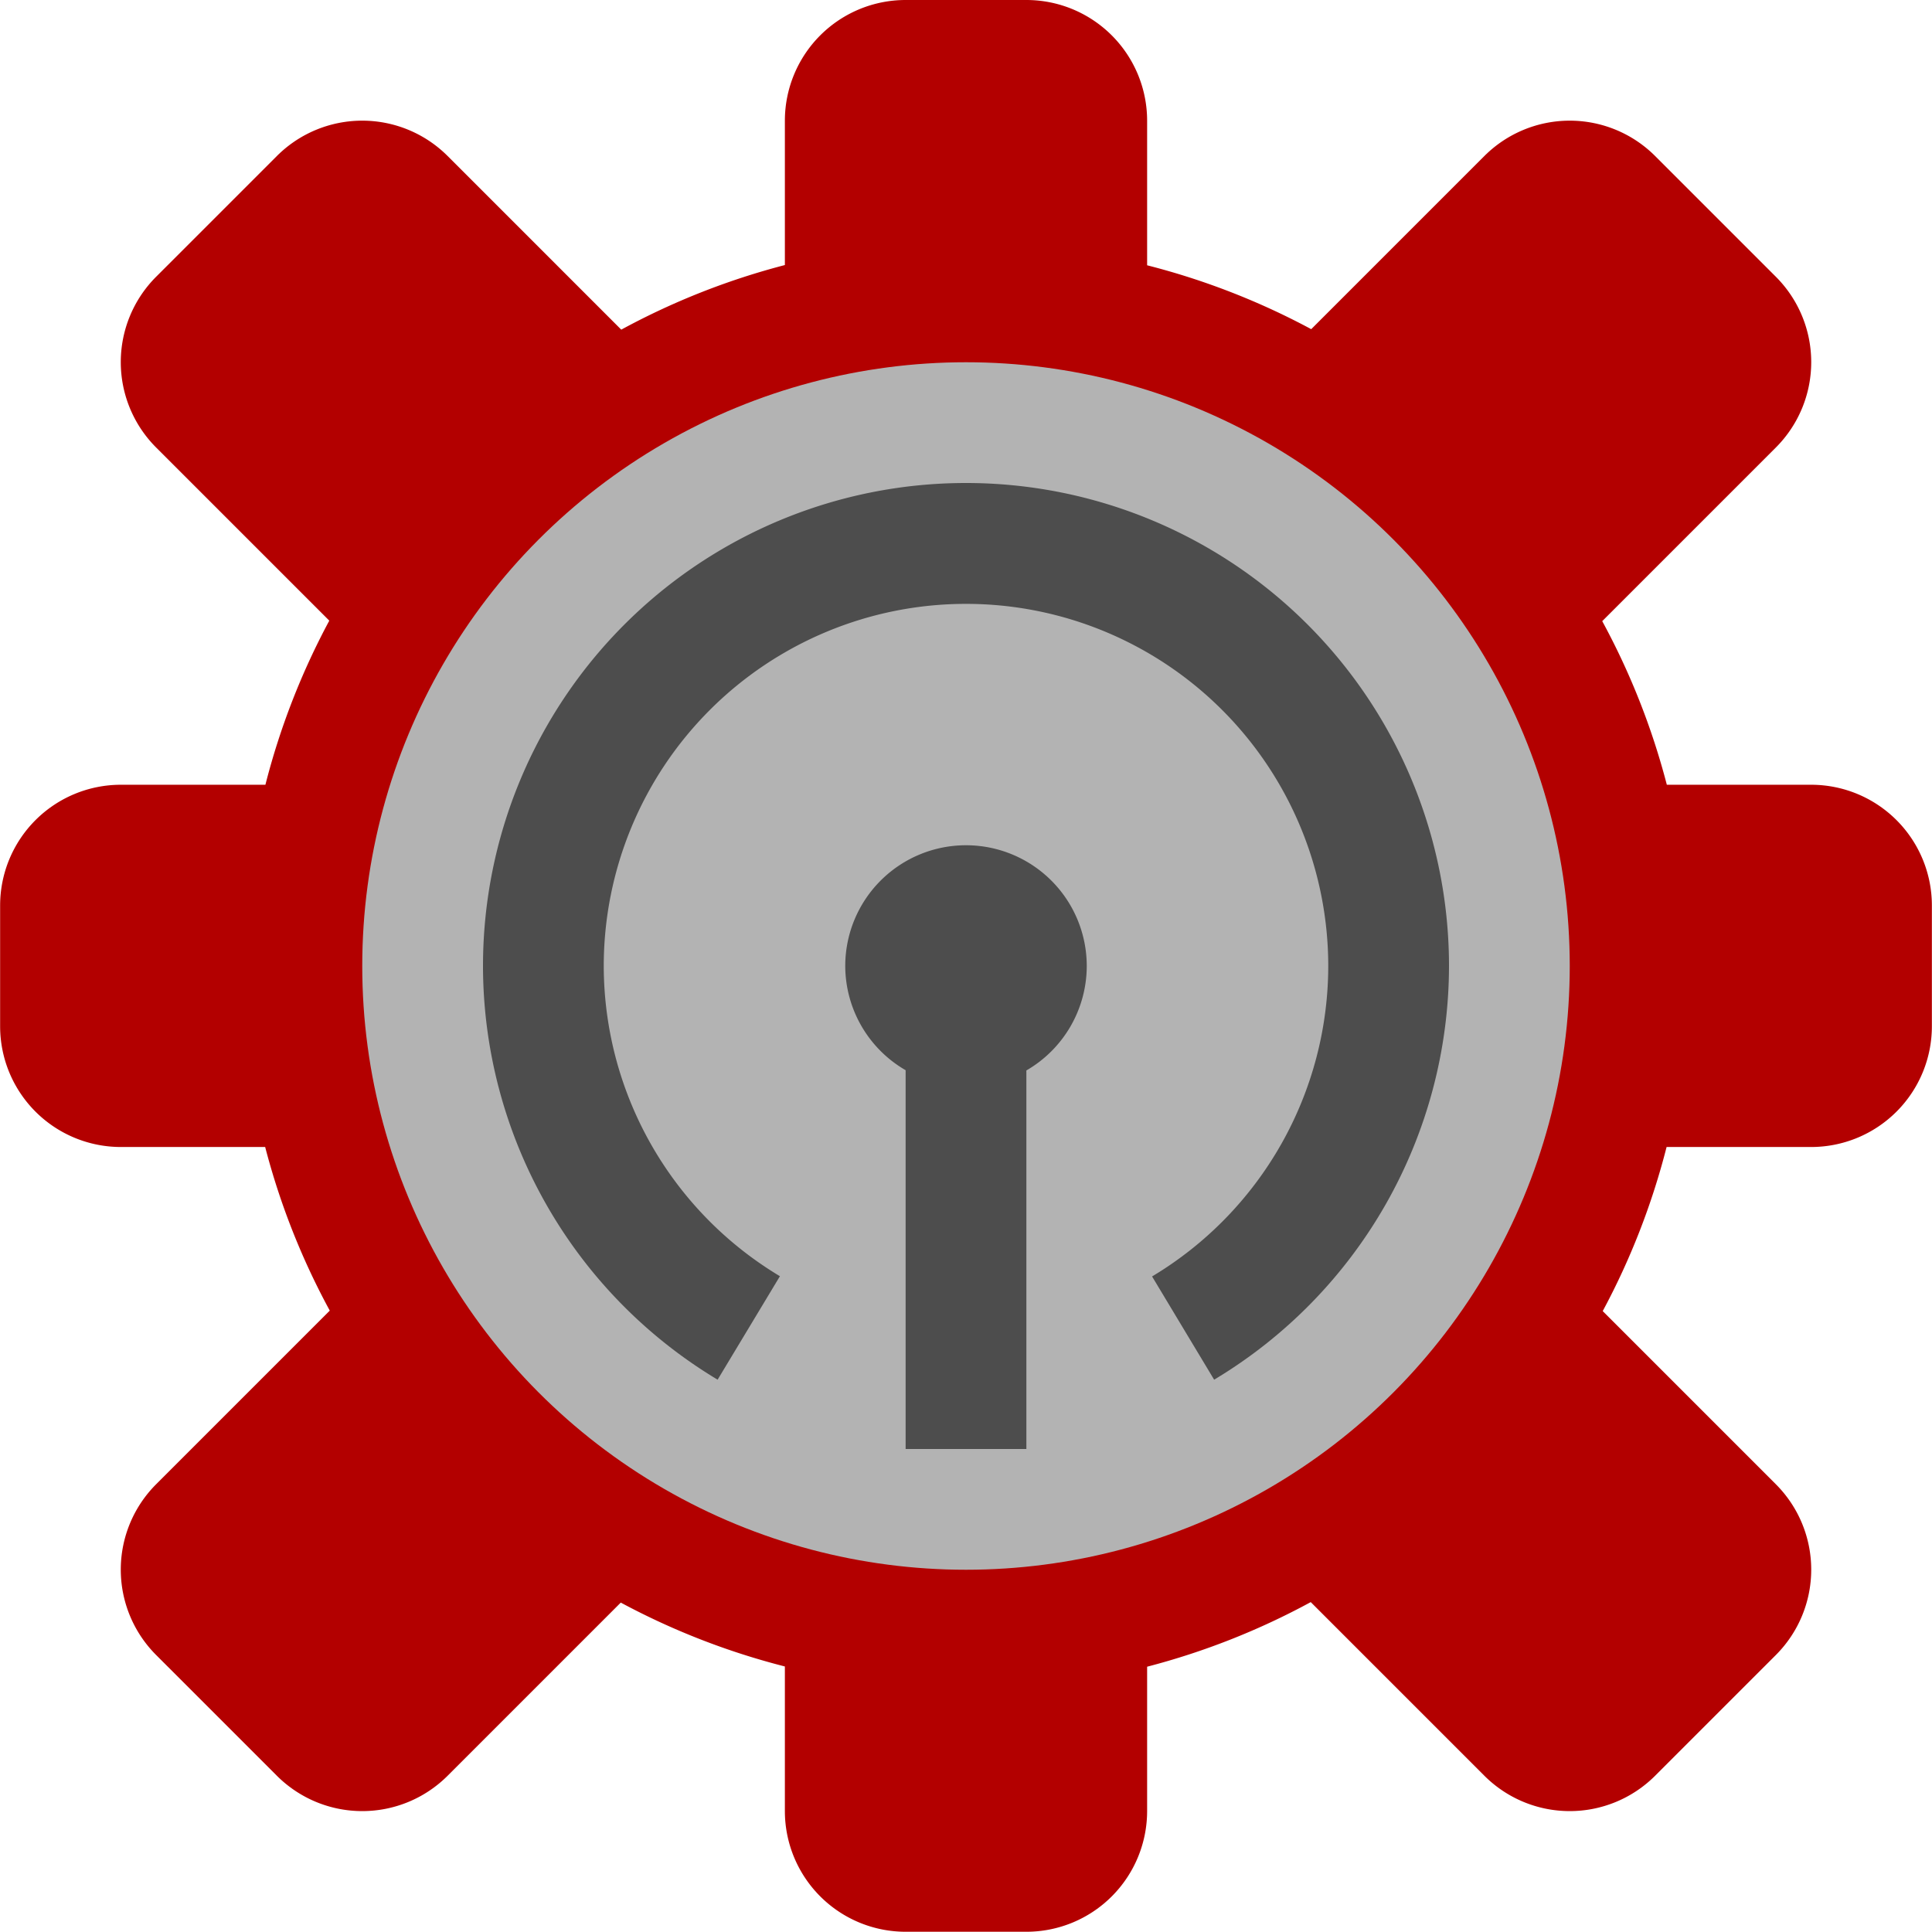
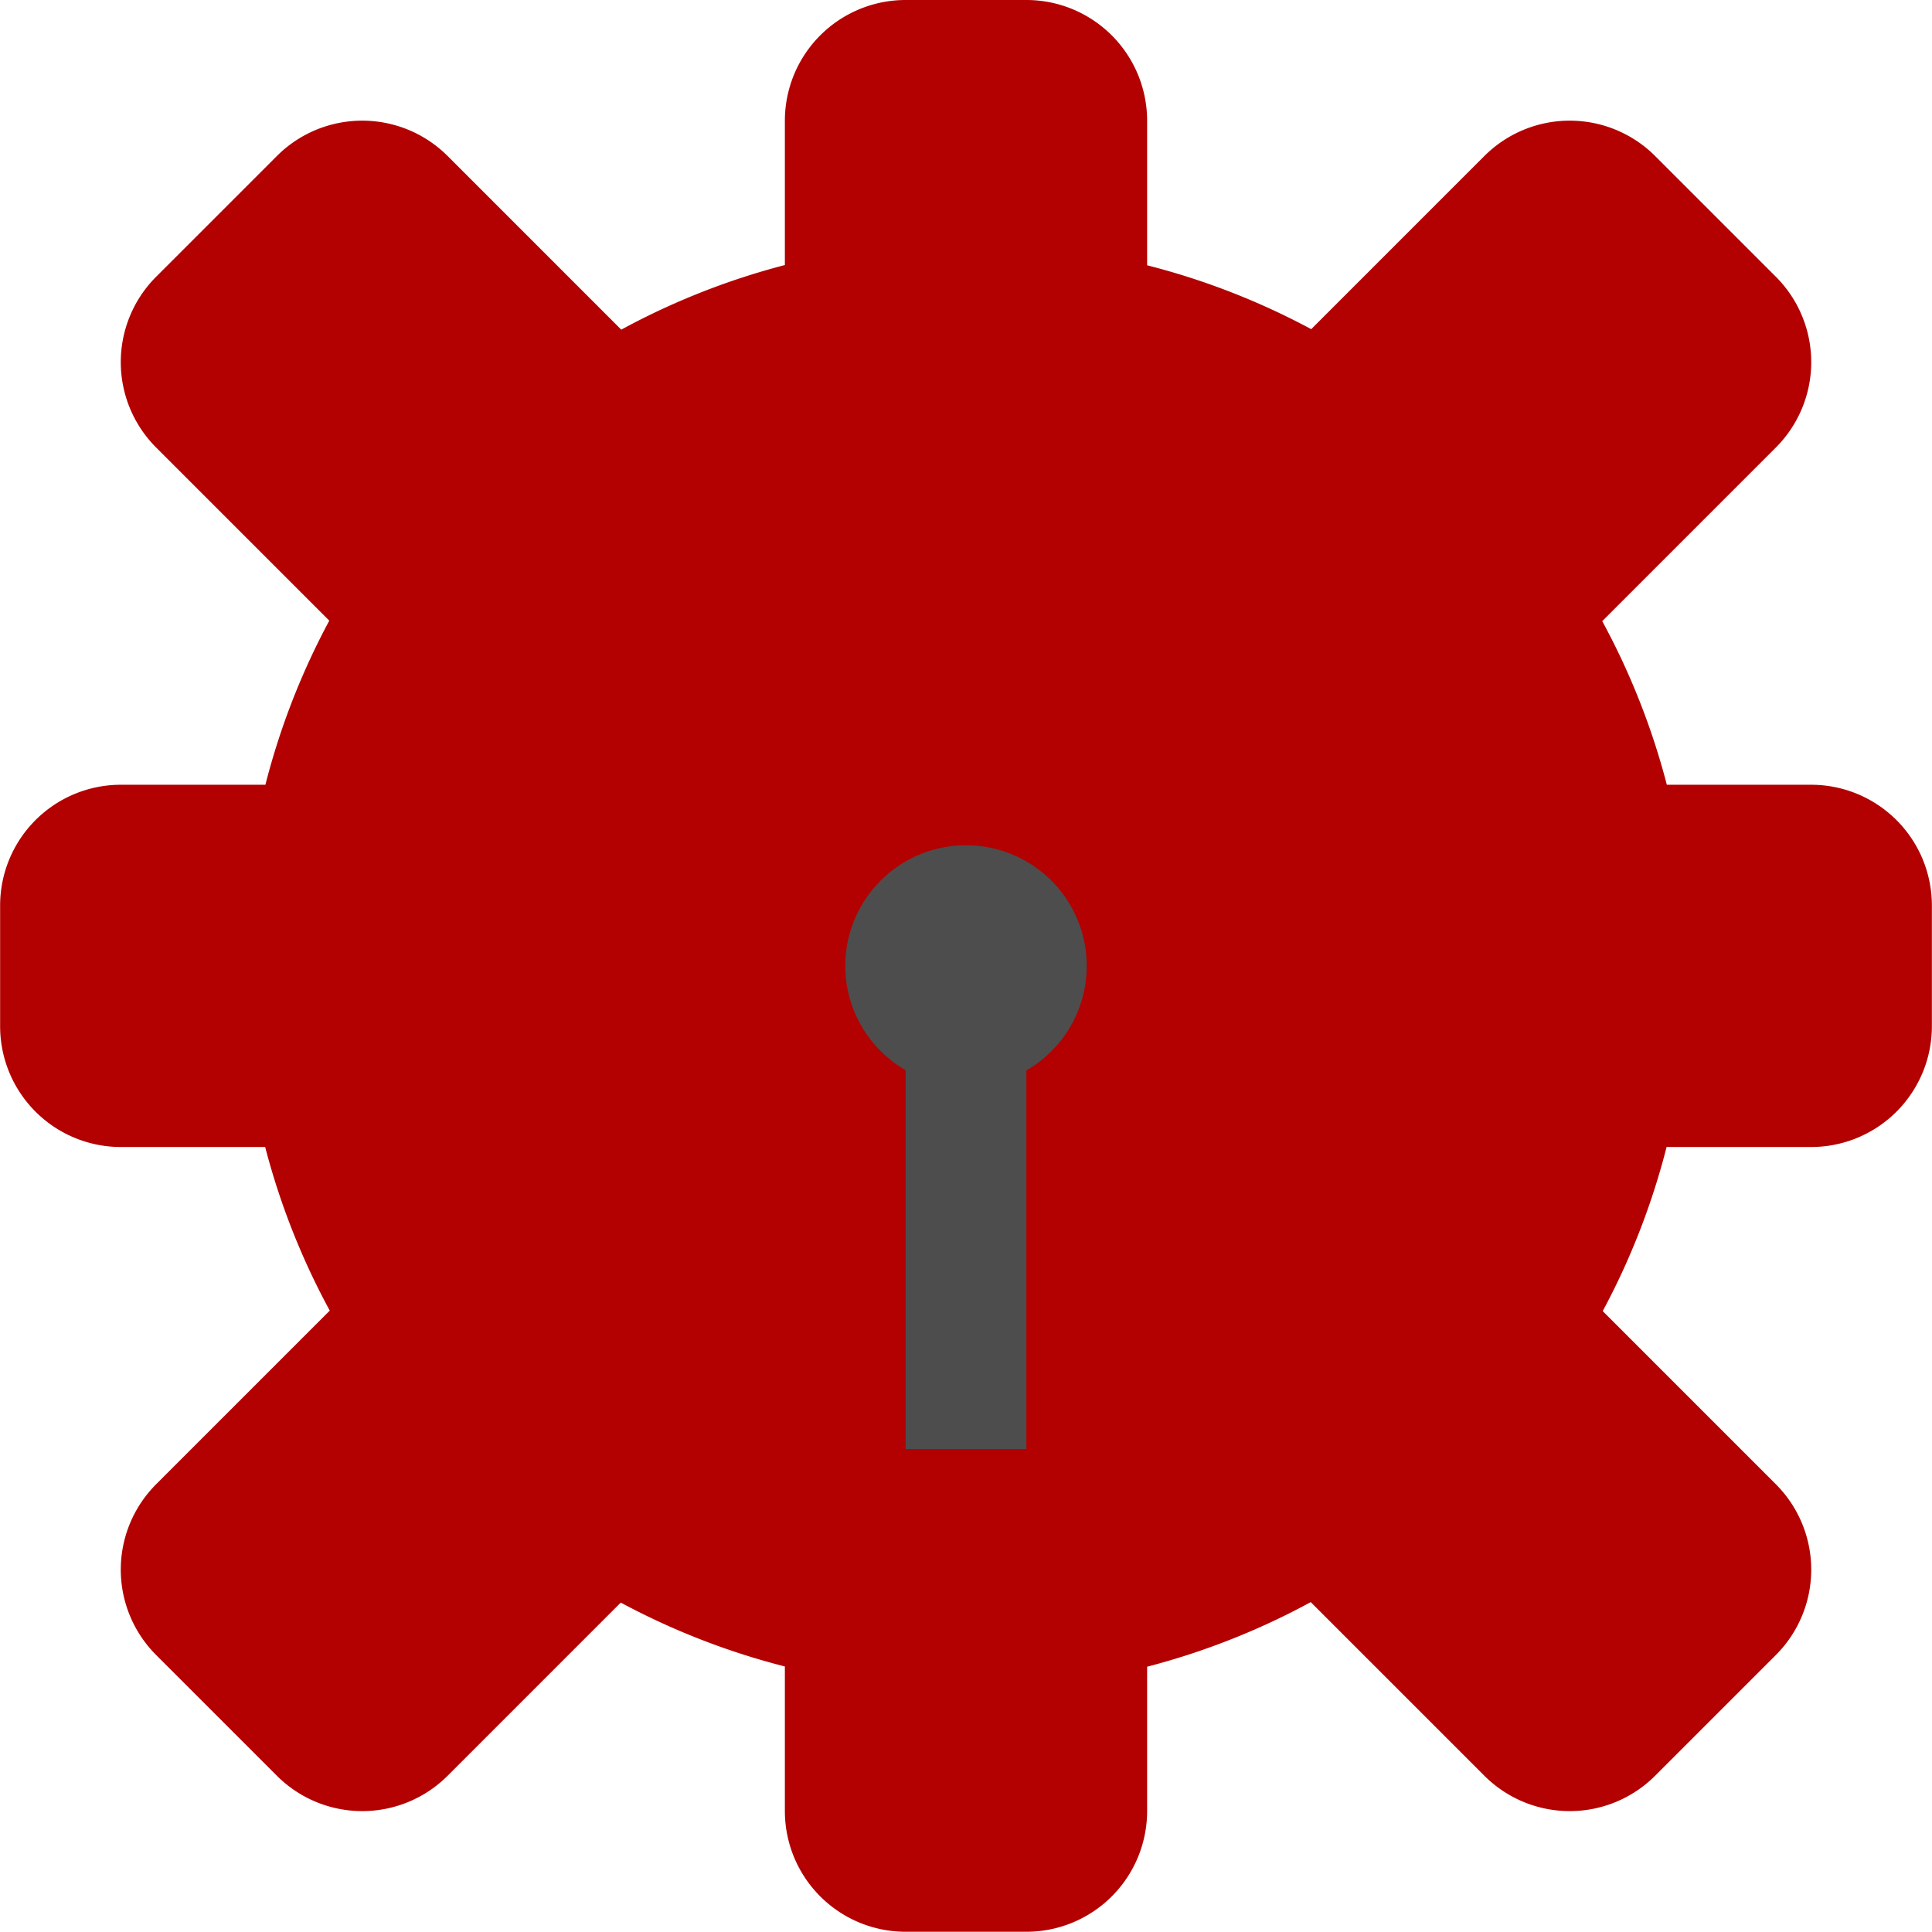
<svg xmlns="http://www.w3.org/2000/svg" width="16" height="16" version="1.1">
  <path d="m7.5 0a1 1 0 0 0-1 1v1.195a6 6 0 0 0-1.355 0.535l-1.438-1.438a1 1 0 0 0-1.414 0l-1 1a1 1 0 0 0 0 1.414l1.434 1.434a6 6 0 0 0-0.529 1.359h-1.197a1 1 0 0 0-1 1v1a1 1 0 0 0 1 1h1.195a6 6 0 0 0 0.535 1.355l-1.438 1.438a1 1 0 0 0 0 1.414l1 1a1 1 0 0 0 1.414 0l1.434-1.434a6 6 0 0 0 1.359 0.529v1.197a1 1 0 0 0 1 1h1a1 1 0 0 0 1-1v-1.195a6 6 0 0 0 1.355-0.535l1.438 1.438a1 1 0 0 0 1.414 0l1-1a1 1 0 0 0 0-1.414l-1.434-1.434a6 6 0 0 0 0.529-1.359h1.197a1 1 0 0 0 1-1v-1a1 1 0 0 0-1-1h-1.195a6 6 0 0 0-0.535-1.355l1.438-1.438a1 1 0 0 0 0-1.414l-1-1a1 1 0 0 0-1.414 0l-1.434 1.434a6 6 0 0 0-1.359-0.529v-1.197a1 1 0 0 0-1-1h-1z" style="fill:#b30000" />
-   <circle cx="8" cy="8" r="5" style="fill:#b3b3b3" />
-   <path d="m8 4a4 4 0 0 0-4 4 4 4 0 0 0 1.943 3.426l0.516-0.857a3 3 0 0 1-1.459-2.568 3 3 0 0 1 3-3 3 3 0 0 1 3 3 3 3 0 0 1-1.459 2.57l0.514 0.855a4 4 0 0 0 1.945-3.426 4 4 0 0 0-4-4z" style="fill:#4d4d4d" />
  <path d="m8 7a1 1 0 0 0-1 1 1 1 0 0 0 0.5 0.863v3.137h1v-3.135a1 1 0 0 0 0.5-0.865 1 1 0 0 0-1-1z" style="fill:#4d4d4d" />
</svg>